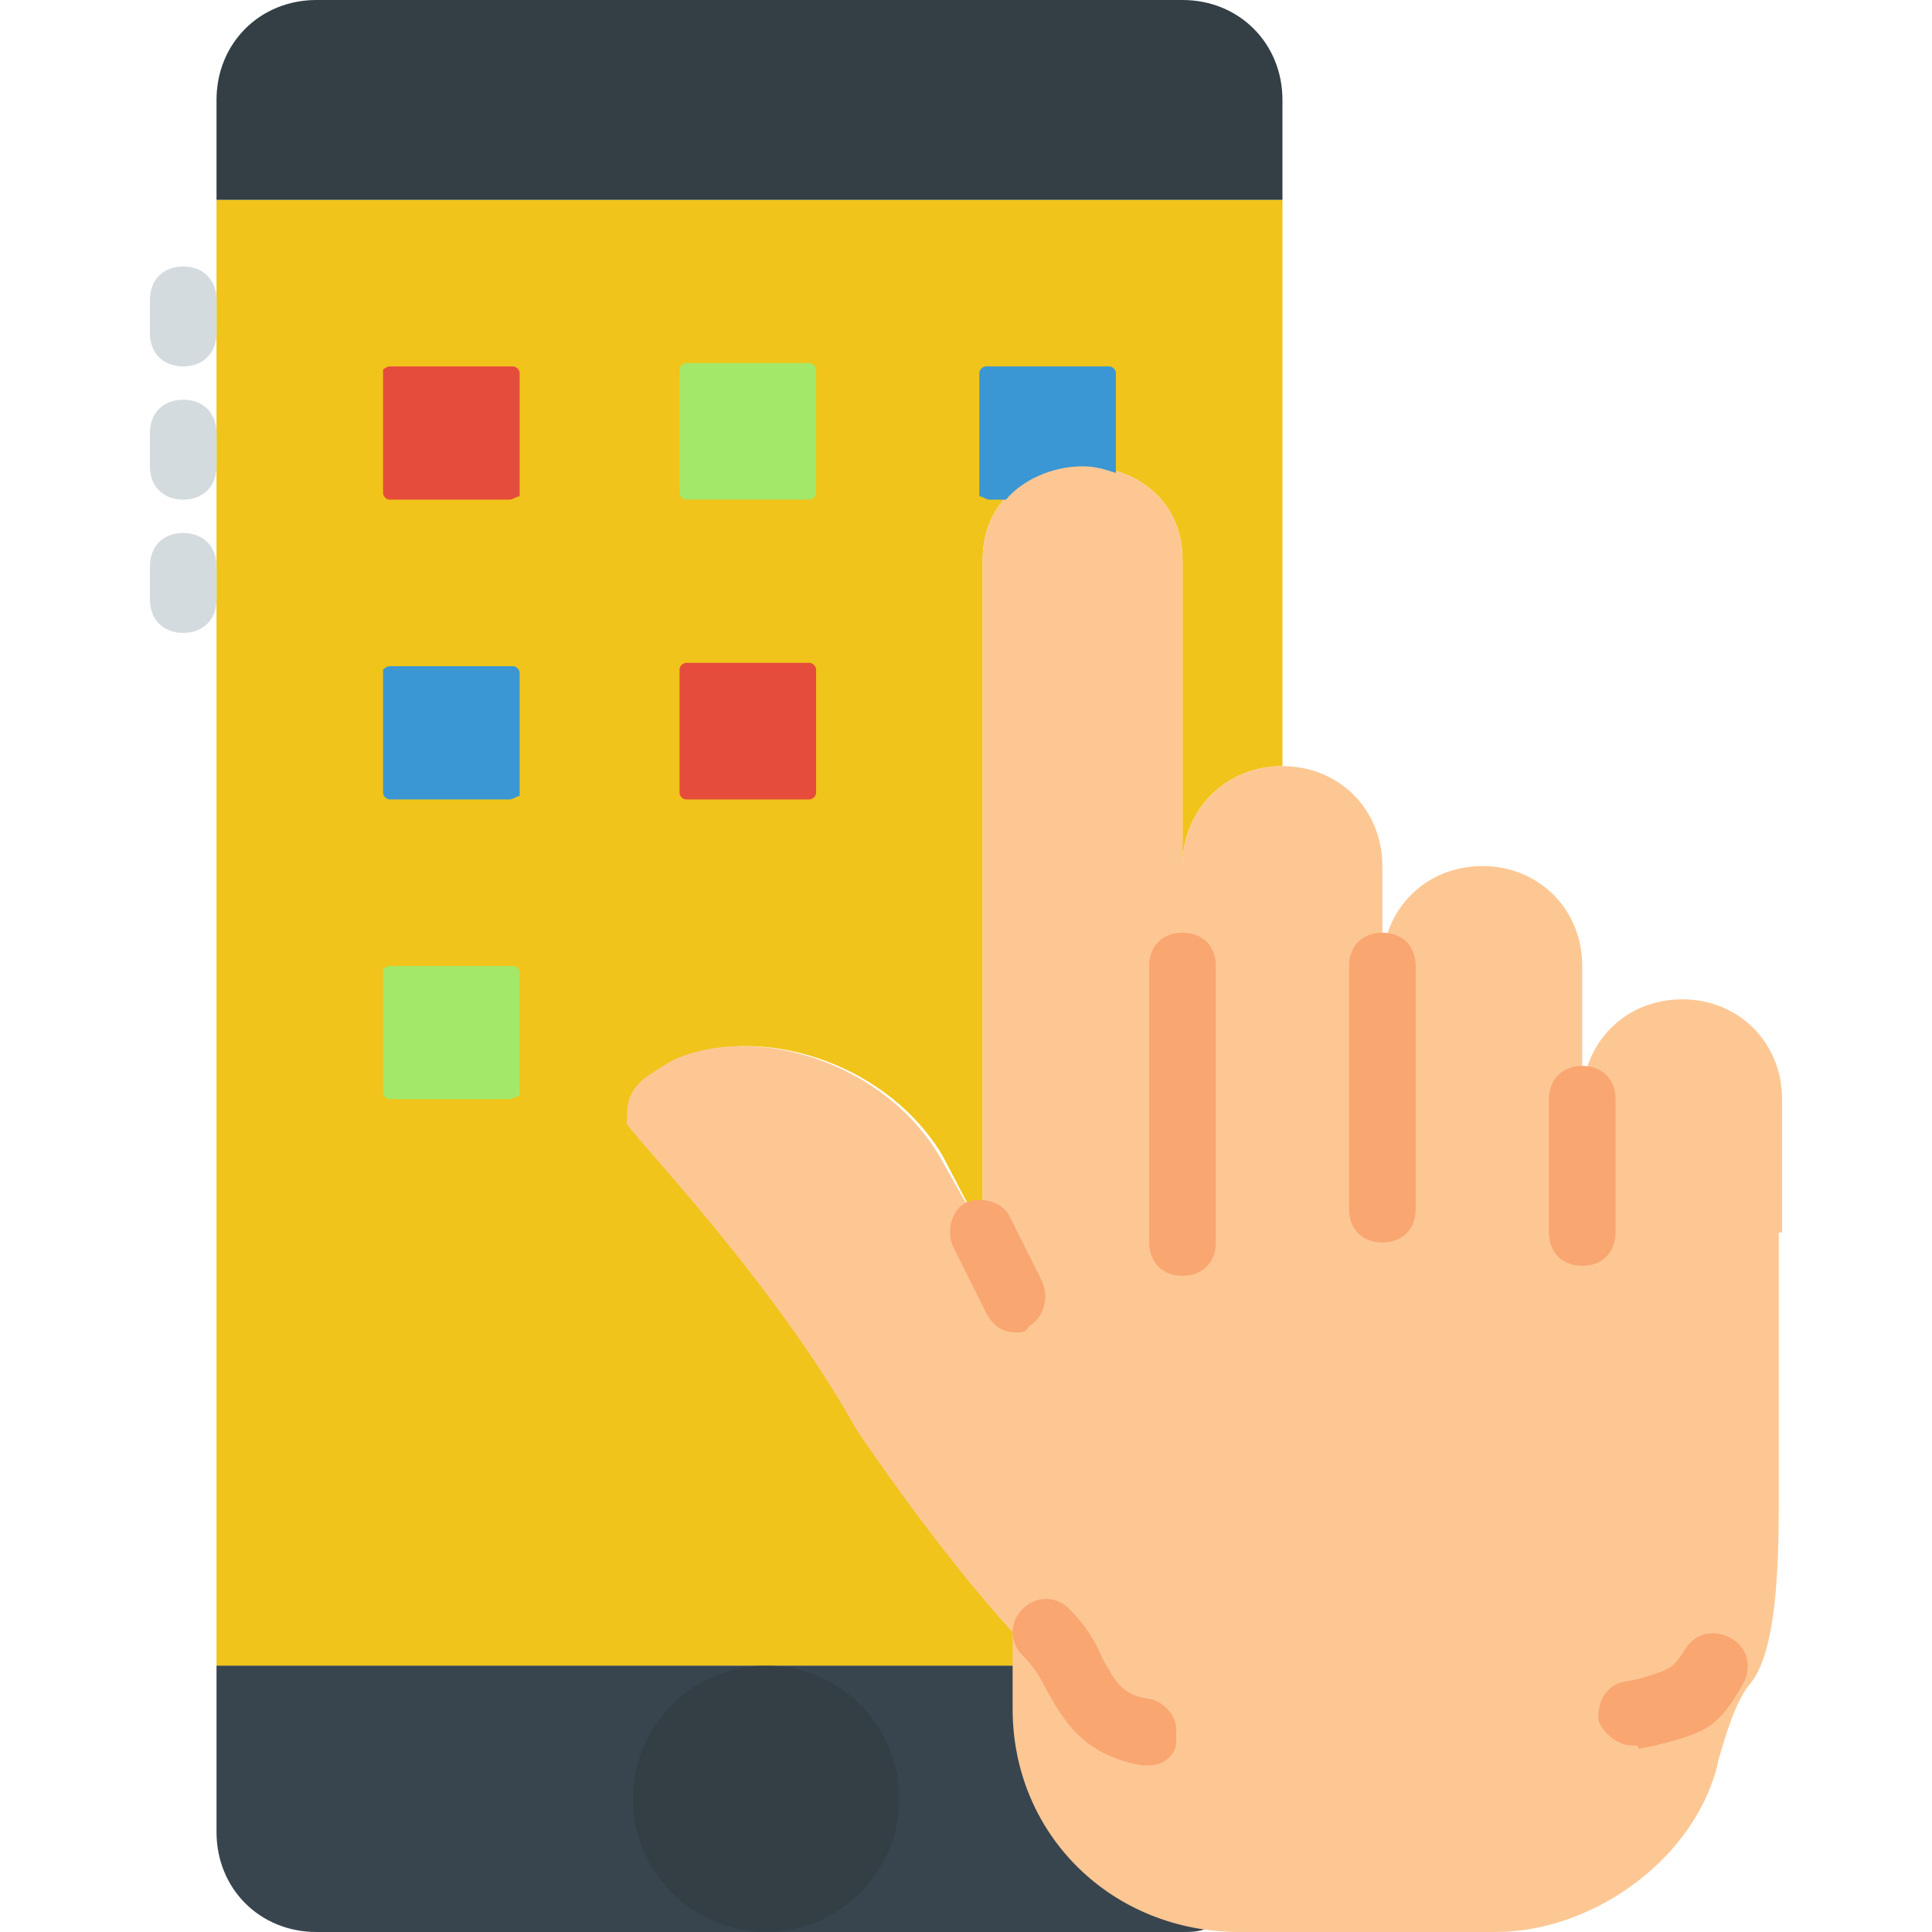
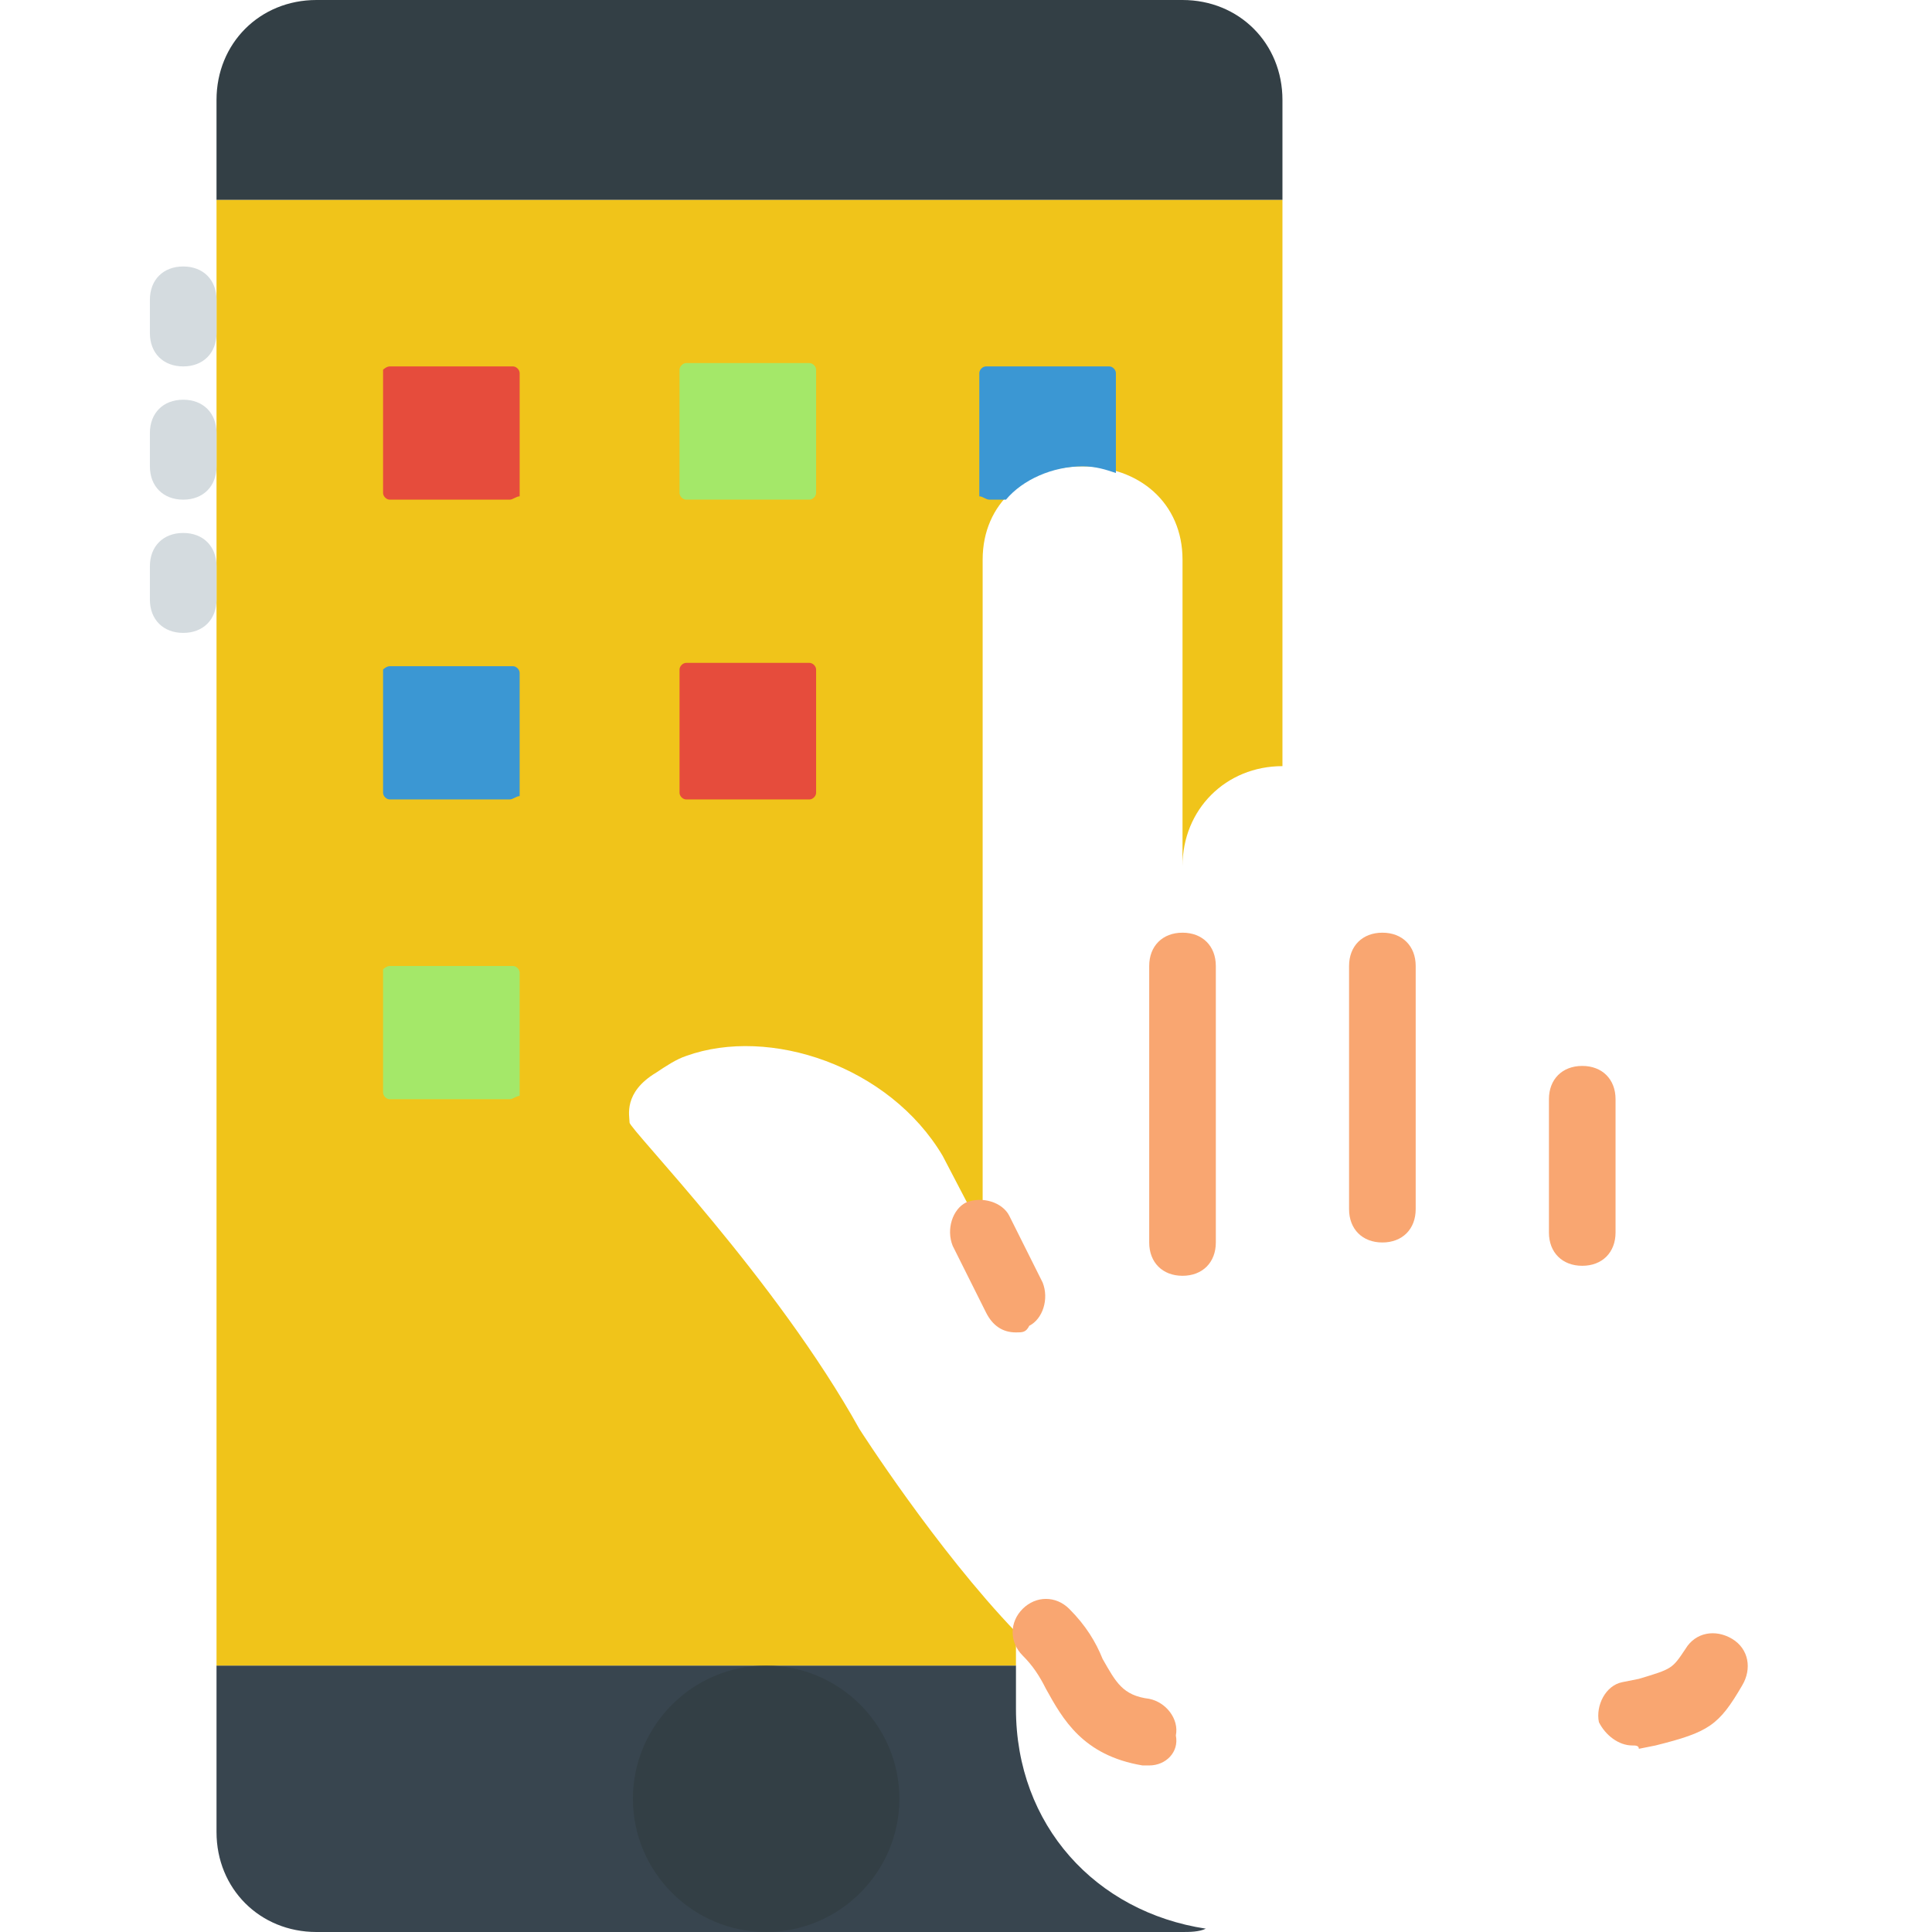
<svg xmlns="http://www.w3.org/2000/svg" version="1.1" id="Layer_1" x="0px" y="0px" viewBox="0 0 512 512" style="enable-background:new 0 0 512 512;" xml:space="preserve">
  <g transform="translate(1)">
    <path style="fill:#38454F;" d="M268.241,452.855v-11.476H56.379v44.138c0,15.007,11.476,26.483,26.483,26.483h229.517   c1.766,0,4.414,0,6.179-0.883C289.428,506.703,268.241,483.752,268.241,452.855" />
    <g>
      <path style="fill:#333F45;" d="M237.345,476.69c0,19.421-15.89,35.31-35.31,35.31s-35.31-15.89-35.31-35.31    c0-19.421,15.89-35.31,35.31-35.31S237.345,457.269,237.345,476.69" />
    </g>
    <path style="fill:#F0C41A;" d="M268.241,432.552c-21.186-22.069-41.49-53.848-41.49-53.848   c-22.069-39.724-60.91-79.448-60.91-81.214c0-1.766-1.766-7.945,7.062-13.241c2.648-1.766,5.297-3.531,7.945-4.414   c22.069-7.945,53.848,2.648,67.972,26.483l10.593,20.303V148.303c0-15.007,11.476-24.717,26.483-24.717l0,0l0,0   c15.007,0,26.483,9.71,26.483,24.717v81.214c0-15.007,11.476-26.483,26.483-26.483l0,0l0,0V52.966H56.379v388.414h211.862V432.552z   " />
-     <path style="fill:#FDC794;" d="M471.276,326.621v-35.31c0-15.007-11.476-26.483-26.483-26.483   c-15.007,0-26.483,11.476-26.483,26.483v35.31v-30.897v-4.414V256c0-15.007-11.476-26.483-26.483-26.483   c-15.007,0-26.483,11.476-26.483,26.483v-26.483c0-15.007-11.476-26.483-26.483-26.483l0,0c-15.007,0-26.483,11.476-26.483,26.483   V256V148.303c0-15.007-11.476-24.717-26.483-24.717l0,0c-15.007,0-26.483,9.71-26.483,24.717v178.317l-11.476-20.303   c-14.124-23.835-45.903-34.428-67.972-26.483c-2.648,0.883-5.297,2.648-7.945,4.414c-8.828,5.297-6.179,11.476-7.062,13.241   c0,1.766,38.841,41.49,60.91,81.214c0,0,21.186,31.779,41.49,53.848v20.303c0,33.545,26.483,59.145,60.028,59.145h67.972   c26.483,0,53.848-20.303,59.145-45.903c1.766-6.179,4.414-15.007,7.945-19.421c6.179-7.062,7.945-23.834,7.945-47.669v-72.386   H471.276z" />
    <path style="fill:#333F45;" d="M338.862,52.966H56.379V26.483C56.379,11.476,67.855,0,82.862,0h229.517   c15.007,0,26.483,11.476,26.483,26.483V52.966z" />
    <g>
      <path style="fill:#D4DBDF;" d="M47.552,97.103c-5.297,0-8.828-3.531-8.828-8.828v-8.828c0-5.297,3.531-8.828,8.828-8.828    s8.828,3.531,8.828,8.828v8.828C56.379,93.572,52.848,97.103,47.552,97.103z" />
      <path style="fill:#D4DBDF;" d="M47.552,132.414c-5.297,0-8.828-3.531-8.828-8.828v-8.828c0-5.297,3.531-8.828,8.828-8.828    s8.828,3.531,8.828,8.828v8.828C56.379,128.883,52.848,132.414,47.552,132.414z" />
      <path style="fill:#D4DBDF;" d="M47.552,167.724c-5.297,0-8.828-3.531-8.828-8.828v-8.828c0-5.297,3.531-8.828,8.828-8.828    s8.828,3.531,8.828,8.828v8.828C56.379,164.193,52.848,167.724,47.552,167.724z" />
    </g>
    <g>
      <path style="fill:#F9A671;" d="M303.552,467.862c0,0-0.883,0-1.766,0c-15.89-2.648-21.186-12.359-25.6-20.303    c-1.766-3.531-3.531-6.179-6.179-8.828c-3.531-3.531-3.531-8.828,0-12.359c3.531-3.531,8.828-3.531,12.359,0    c4.414,4.414,7.062,8.828,8.828,13.241c3.531,6.179,5.297,9.71,12.359,10.593c4.414,0.883,7.945,5.297,7.062,9.71    C311.497,464.331,307.966,467.862,303.552,467.862z" />
      <path style="fill:#F9A671;" d="M268.241,353.103c-3.531,0-6.179-1.766-7.945-5.297l-8.828-17.655    c-1.766-4.414,0-9.71,3.531-11.476c4.414-1.766,9.71,0,11.476,3.531l8.828,17.655c1.766,4.414,0,9.71-3.531,11.476    C270.89,353.103,270.007,353.103,268.241,353.103z" />
      <path style="fill:#F9A671;" d="M312.379,338.097c-5.297,0-8.828-3.531-8.828-8.828V256c0-5.297,3.531-8.828,8.828-8.828    c5.297,0,8.828,3.531,8.828,8.828v73.269C321.207,334.566,317.676,338.097,312.379,338.097z" />
      <path style="fill:#F9A671;" d="M365.345,329.269c-5.297,0-8.828-3.531-8.828-8.828V256c0-5.297,3.531-8.828,8.828-8.828    s8.828,3.531,8.828,8.828v64.441C374.172,325.738,370.641,329.269,365.345,329.269z" />
      <path style="fill:#F9A671;" d="M418.31,335.448c-5.297,0-8.828-3.531-8.828-8.828v-35.31c0-5.297,3.531-8.828,8.828-8.828    s8.828,3.531,8.828,8.828v35.31C427.138,331.917,423.607,335.448,418.31,335.448z" />
      <path style="fill:#F9A671;" d="M431.552,462.566c-3.531,0-7.062-2.648-8.828-6.179c-0.883-4.414,1.766-9.71,6.179-10.593    l4.414-0.883c8.828-2.648,8.828-2.648,12.359-7.945c2.648-4.414,7.945-5.297,12.359-2.648c4.414,2.648,5.297,7.945,2.648,12.359    c-6.179,10.593-8.828,12.359-22.952,15.89l-4.414,0.883C433.317,462.566,432.434,462.566,431.552,462.566z" />
    </g>
    <path style="fill:#A4E869;" d="M213.51,132.414h-32.662c-0.883,0-1.766-0.883-1.766-1.766V97.986c0-0.883,0.883-1.766,1.766-1.766   h32.662c0.883,0,1.766,0.883,1.766,1.766v32.662C215.276,131.531,214.393,132.414,213.51,132.414" />
    <path style="fill:#E64C3C;" d="M134.062,132.414h-31.779c-0.883,0-1.766-0.883-1.766-1.766V97.986c0,0,0.883-0.883,1.766-0.883   h32.662c0.883,0,1.766,0.883,1.766,1.766v32.662C135.828,131.531,134.945,132.414,134.062,132.414" />
    <path style="fill:#3B97D3;" d="M261.179,132.414h4.414c4.414-5.297,12.359-8.828,20.303-8.828l0,0l0,0   c3.531,0,6.179,0.883,8.828,1.766V98.869c0-0.883-0.883-1.766-1.766-1.766h-32.662c-0.883,0-1.766,0.883-1.766,1.766v32.662   C259.414,131.531,260.297,132.414,261.179,132.414" />
    <path style="fill:#E64C3C;" d="M213.51,211.862h-32.662c-0.883,0-1.766-0.883-1.766-1.766v-32.662c0-0.883,0.883-1.766,1.766-1.766   h32.662c0.883,0,1.766,0.883,1.766,1.766v32.662C215.276,210.979,214.393,211.862,213.51,211.862" />
    <path style="fill:#3B97D3;" d="M134.062,211.862h-31.779c-0.883,0-1.766-0.883-1.766-1.766v-32.662c0,0,0.883-0.883,1.766-0.883   h32.662c0.883,0,1.766,0.883,1.766,1.766v32.662C135.828,210.979,134.945,211.862,134.062,211.862" />
    <path style="fill:#A4E869;" d="M134.062,291.31h-31.779c-0.883,0-1.766-0.883-1.766-1.766v-32.662c0,0,0.883-0.883,1.766-0.883   h32.662c0.883,0,1.766,0.883,1.766,1.766v32.662C135.828,290.428,134.945,291.31,134.062,291.31" />
  </g>
  <g>
</g>
  <g>
</g>
  <g>
</g>
  <g>
</g>
  <g>
</g>
  <g>
</g>
  <g>
</g>
  <g>
</g>
  <g>
</g>
  <g>
</g>
  <g>
</g>
  <g>
</g>
  <g>
</g>
  <g>
</g>
  <g>
</g>
</svg>